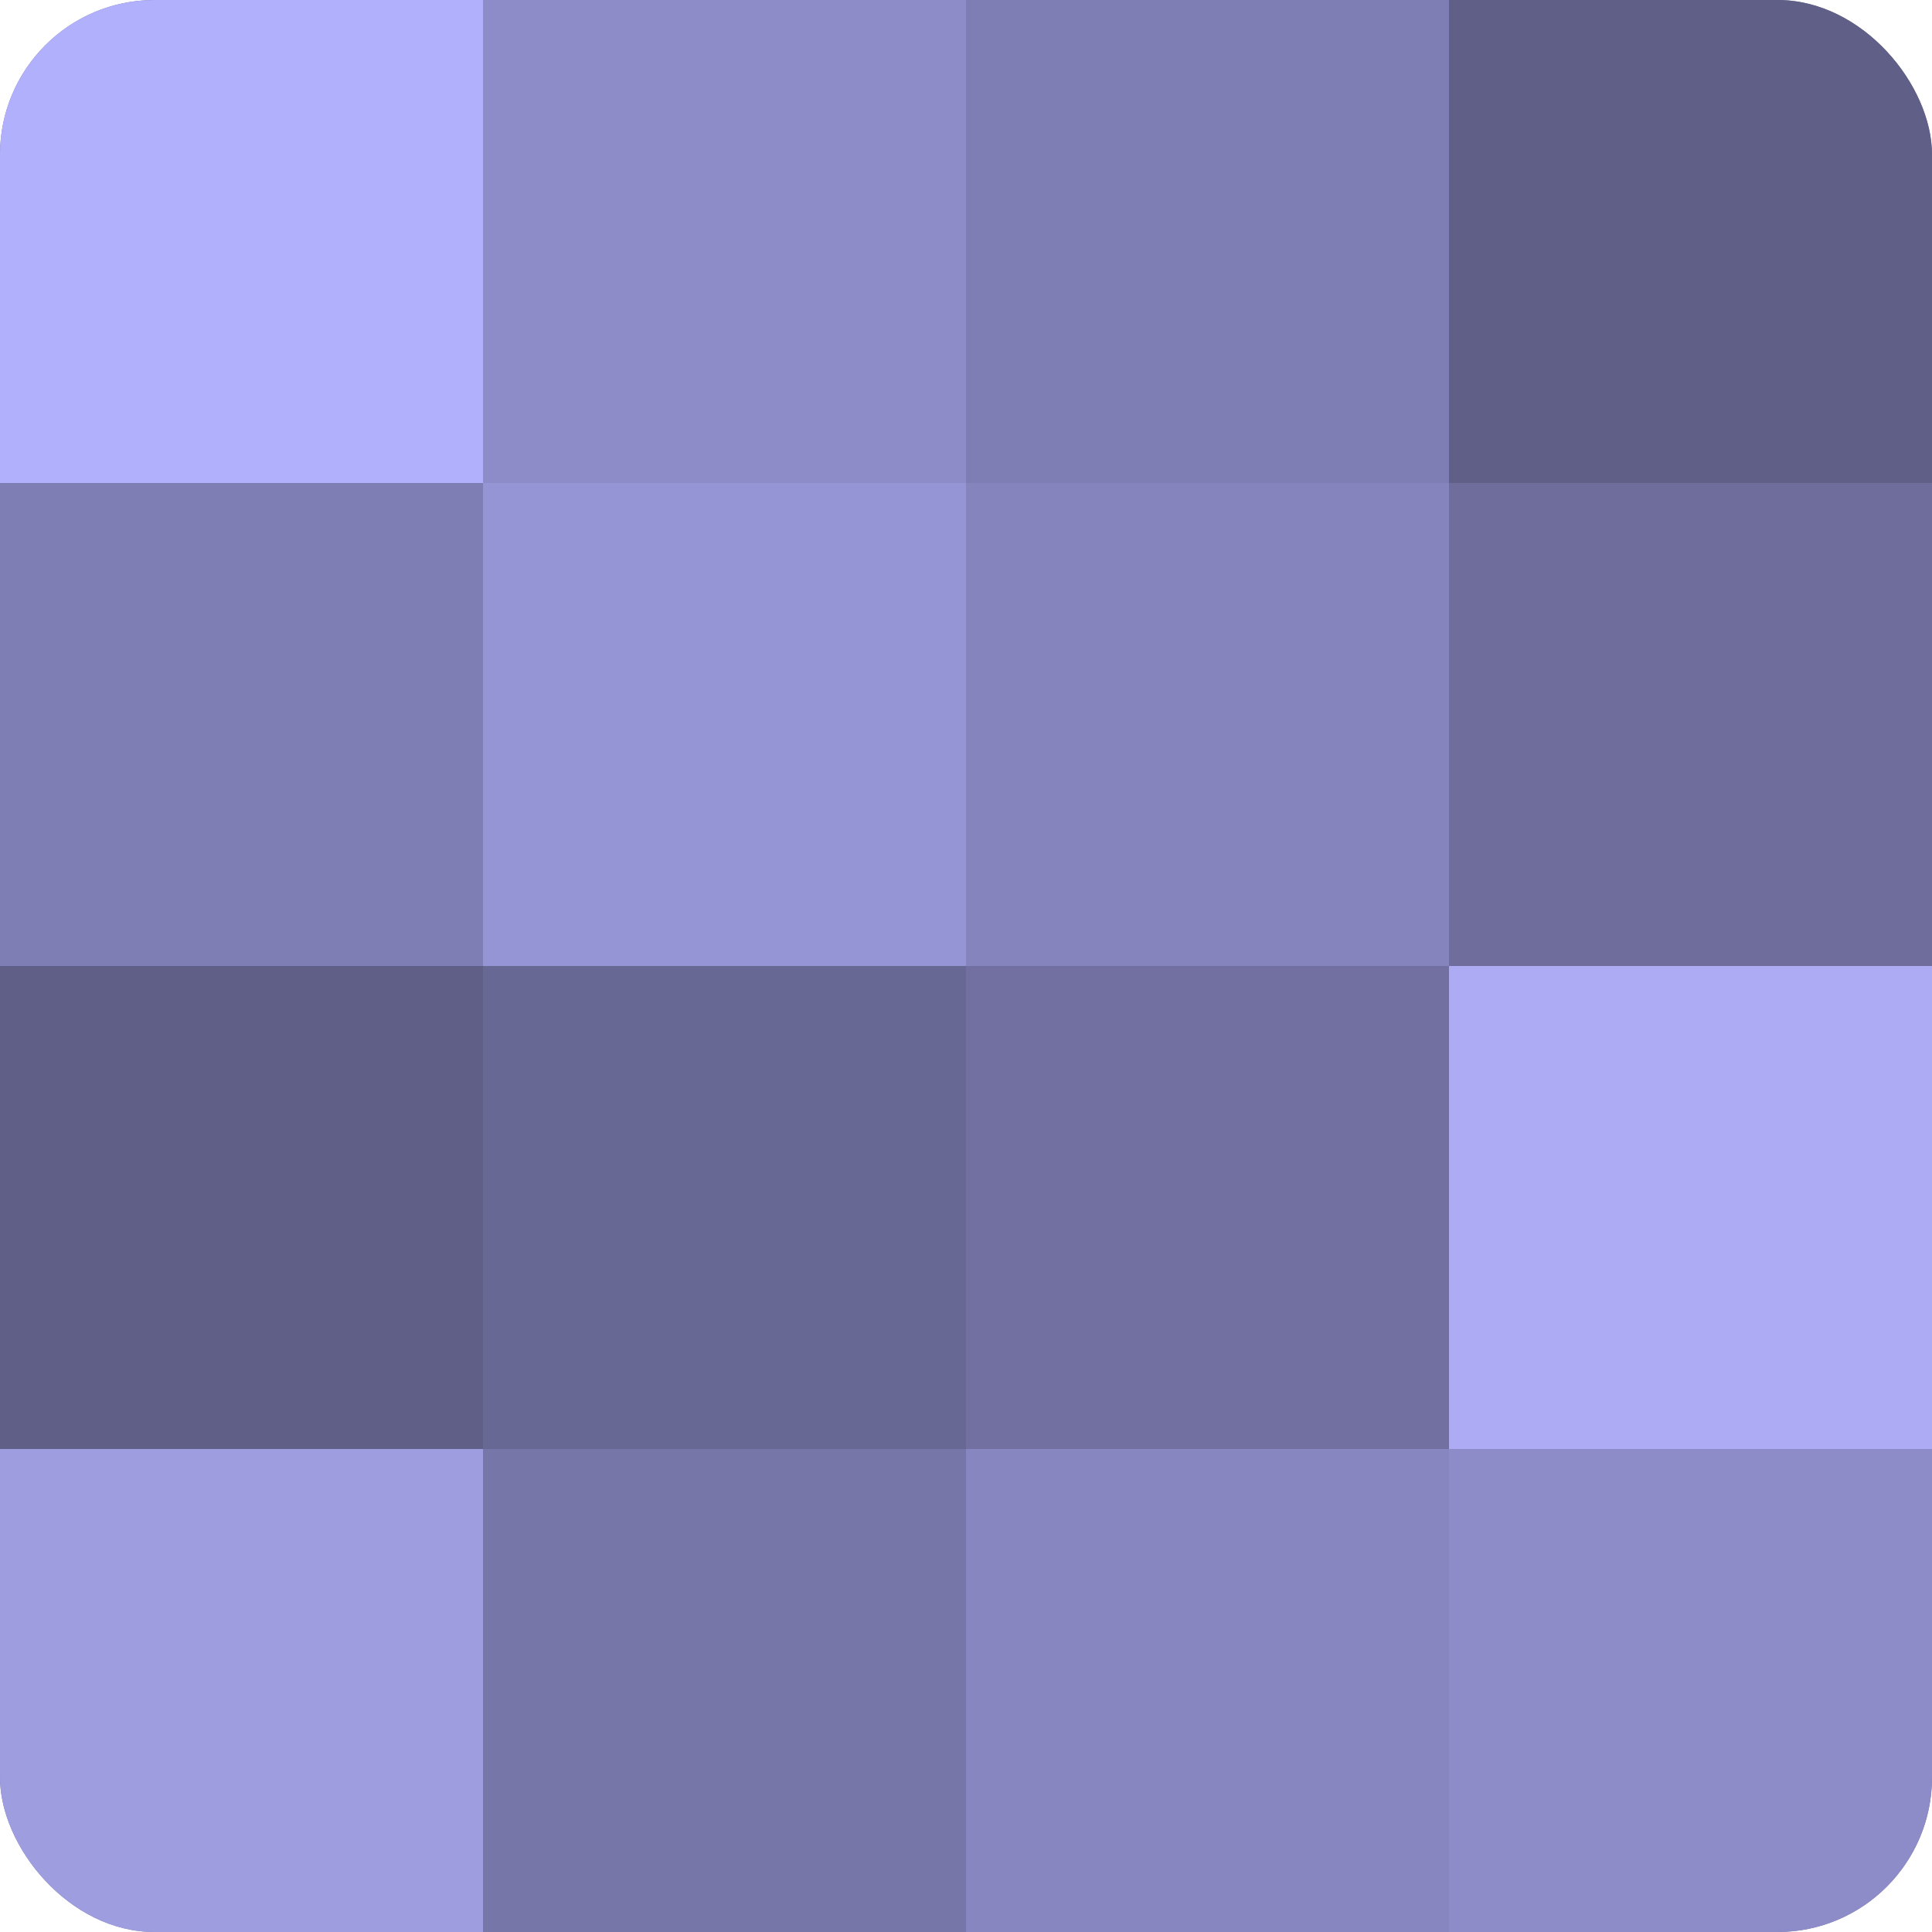
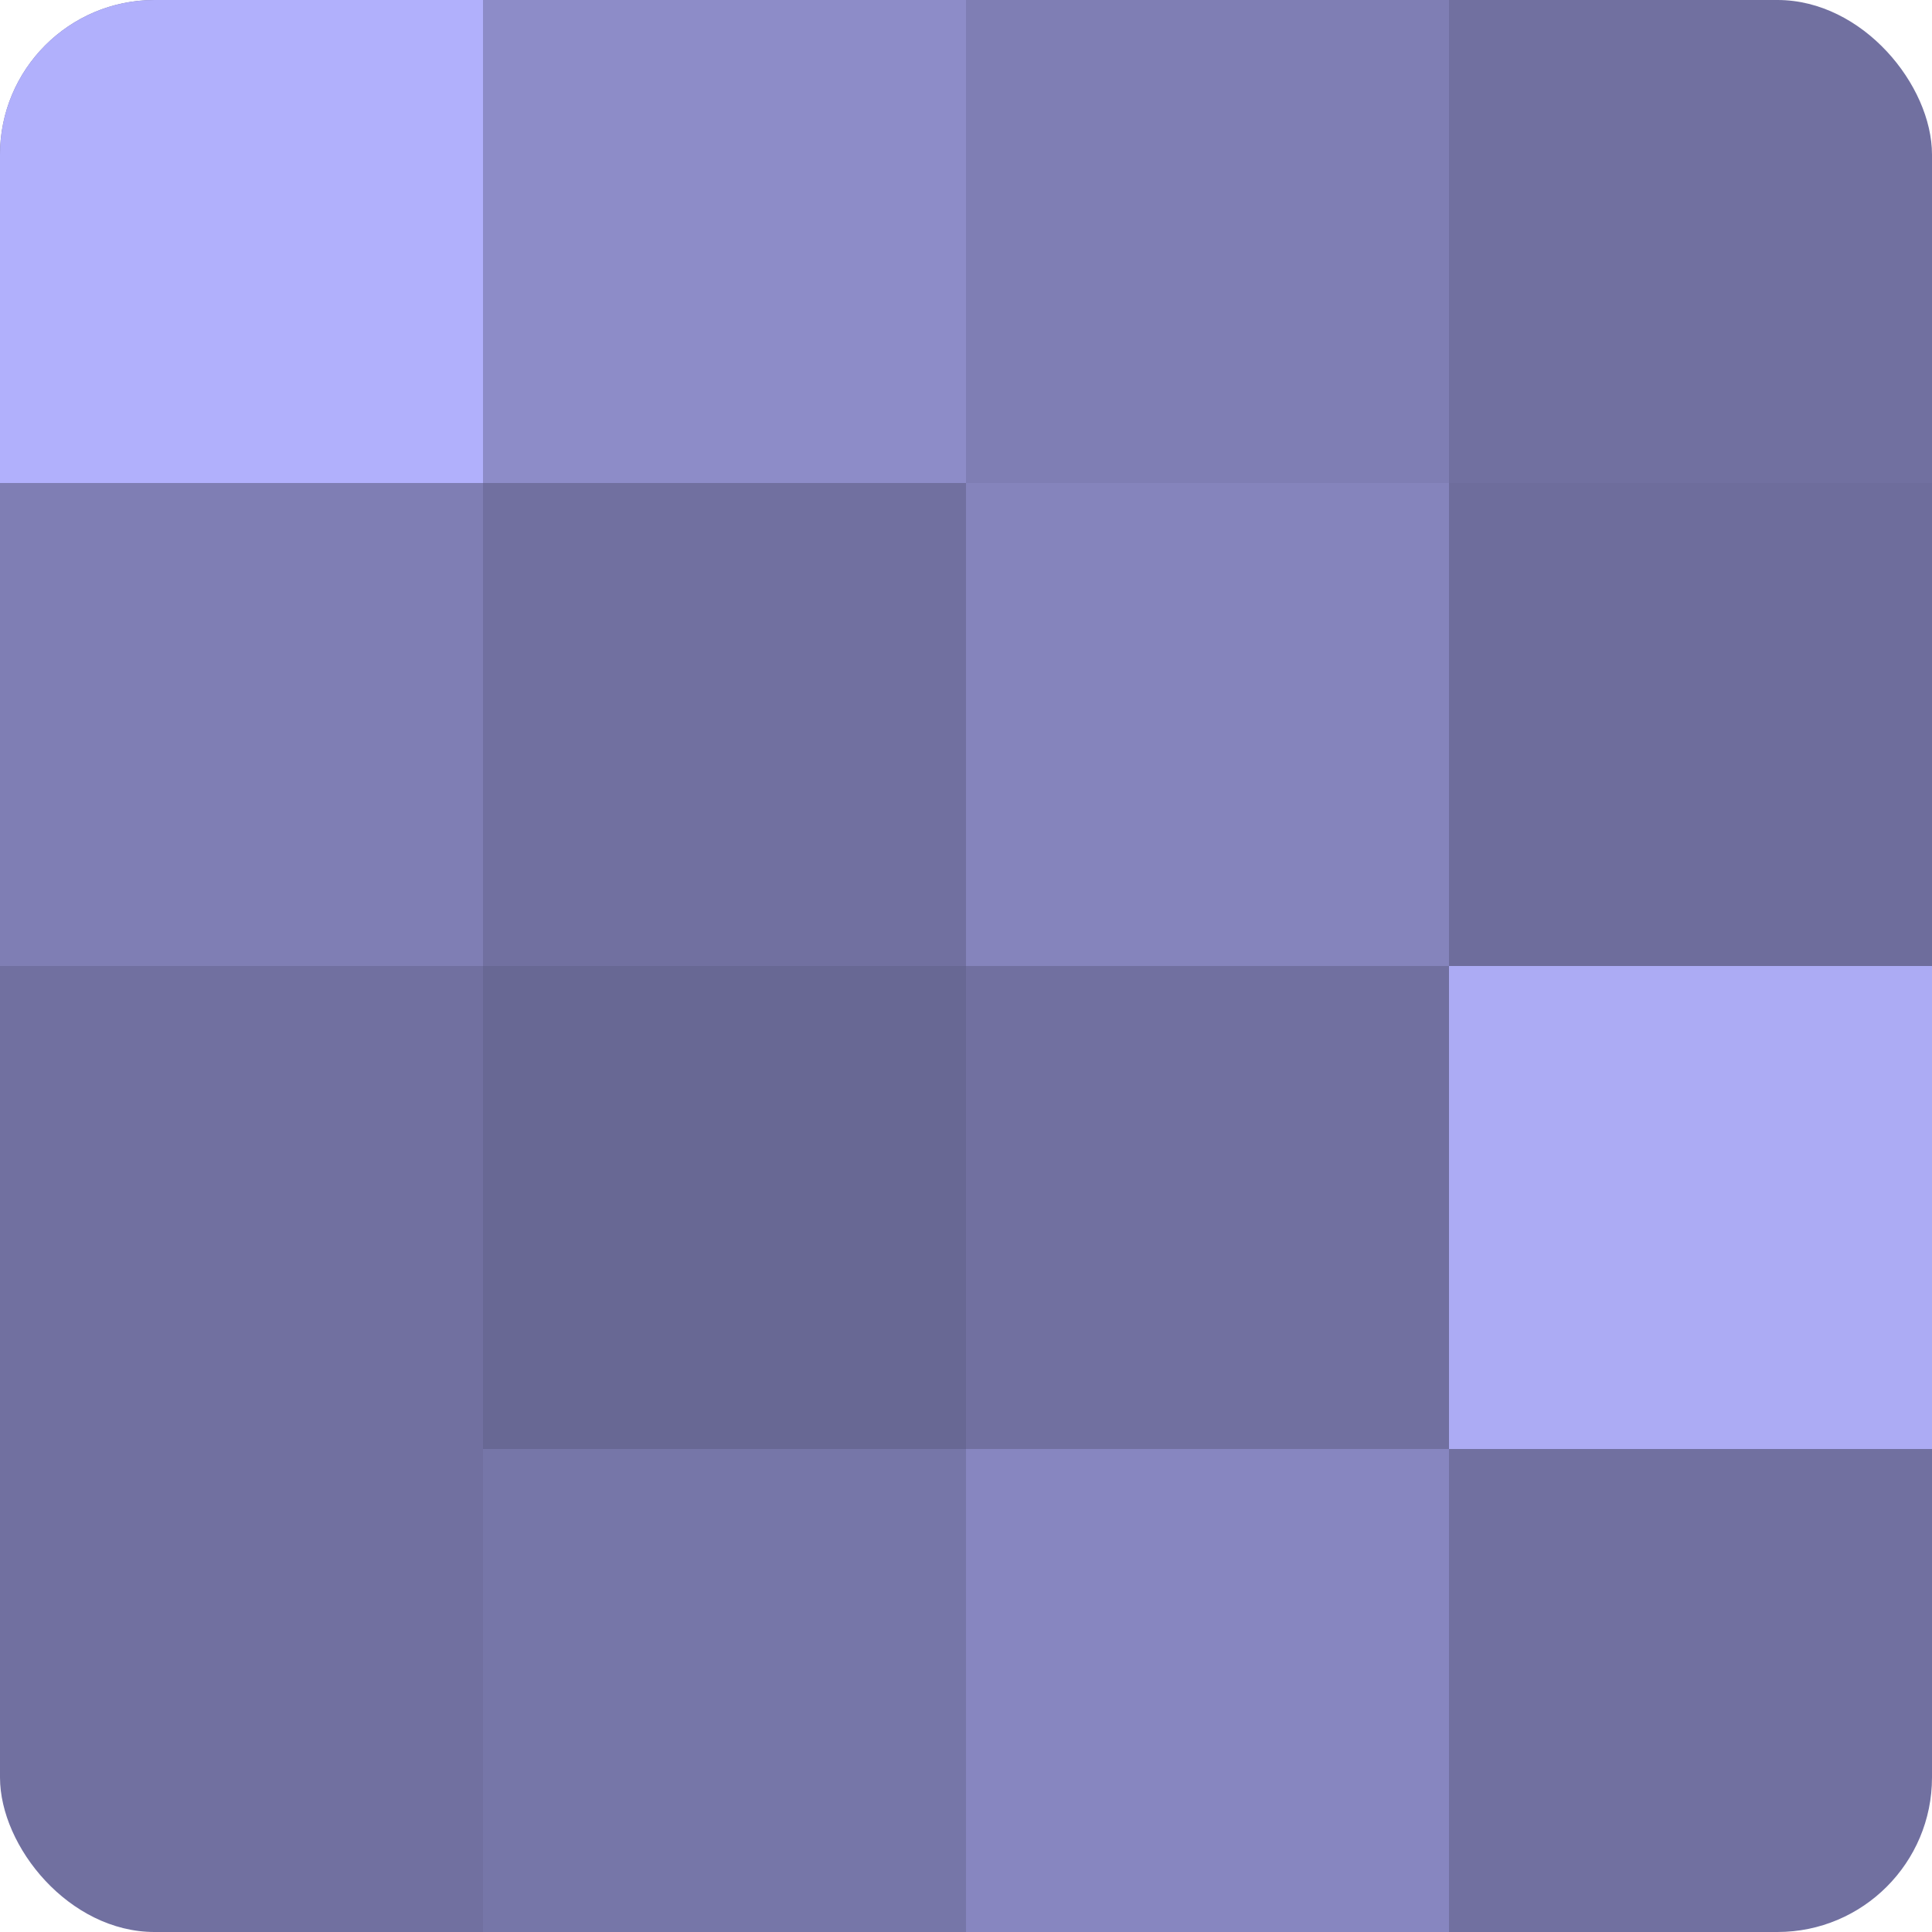
<svg xmlns="http://www.w3.org/2000/svg" width="60" height="60" viewBox="0 0 100 100" preserveAspectRatio="xMidYMid meet">
  <defs>
    <clipPath id="c" width="100" height="100">
      <rect width="100" height="100" rx="8" ry="8" />
    </clipPath>
  </defs>
  <g clip-path="url(#c)">
    <rect width="100" height="100" fill="#7170a0" />
    <rect width="25" height="25" fill="#b1b0fc" />
    <rect y="25" width="25" height="25" fill="#7f7eb4" />
-     <rect y="50" width="25" height="25" fill="#605f88" />
-     <rect y="75" width="25" height="25" fill="#9e9de0" />
    <rect x="25" width="25" height="25" fill="#8d8cc8" />
-     <rect x="25" y="25" width="25" height="25" fill="#9594d4" />
    <rect x="25" y="50" width="25" height="25" fill="#686894" />
    <rect x="25" y="75" width="25" height="25" fill="#7676a8" />
    <rect x="50" width="25" height="25" fill="#7f7eb4" />
    <rect x="50" y="25" width="25" height="25" fill="#8584bc" />
    <rect x="50" y="50" width="25" height="25" fill="#7170a0" />
    <rect x="50" y="75" width="25" height="25" fill="#8786c0" />
-     <rect x="75" width="25" height="25" fill="#605f88" />
    <rect x="75" y="25" width="25" height="25" fill="#6e6d9c" />
    <rect x="75" y="50" width="25" height="25" fill="#acabf4" />
-     <rect x="75" y="75" width="25" height="25" fill="#8d8cc8" />
  </g>
</svg>